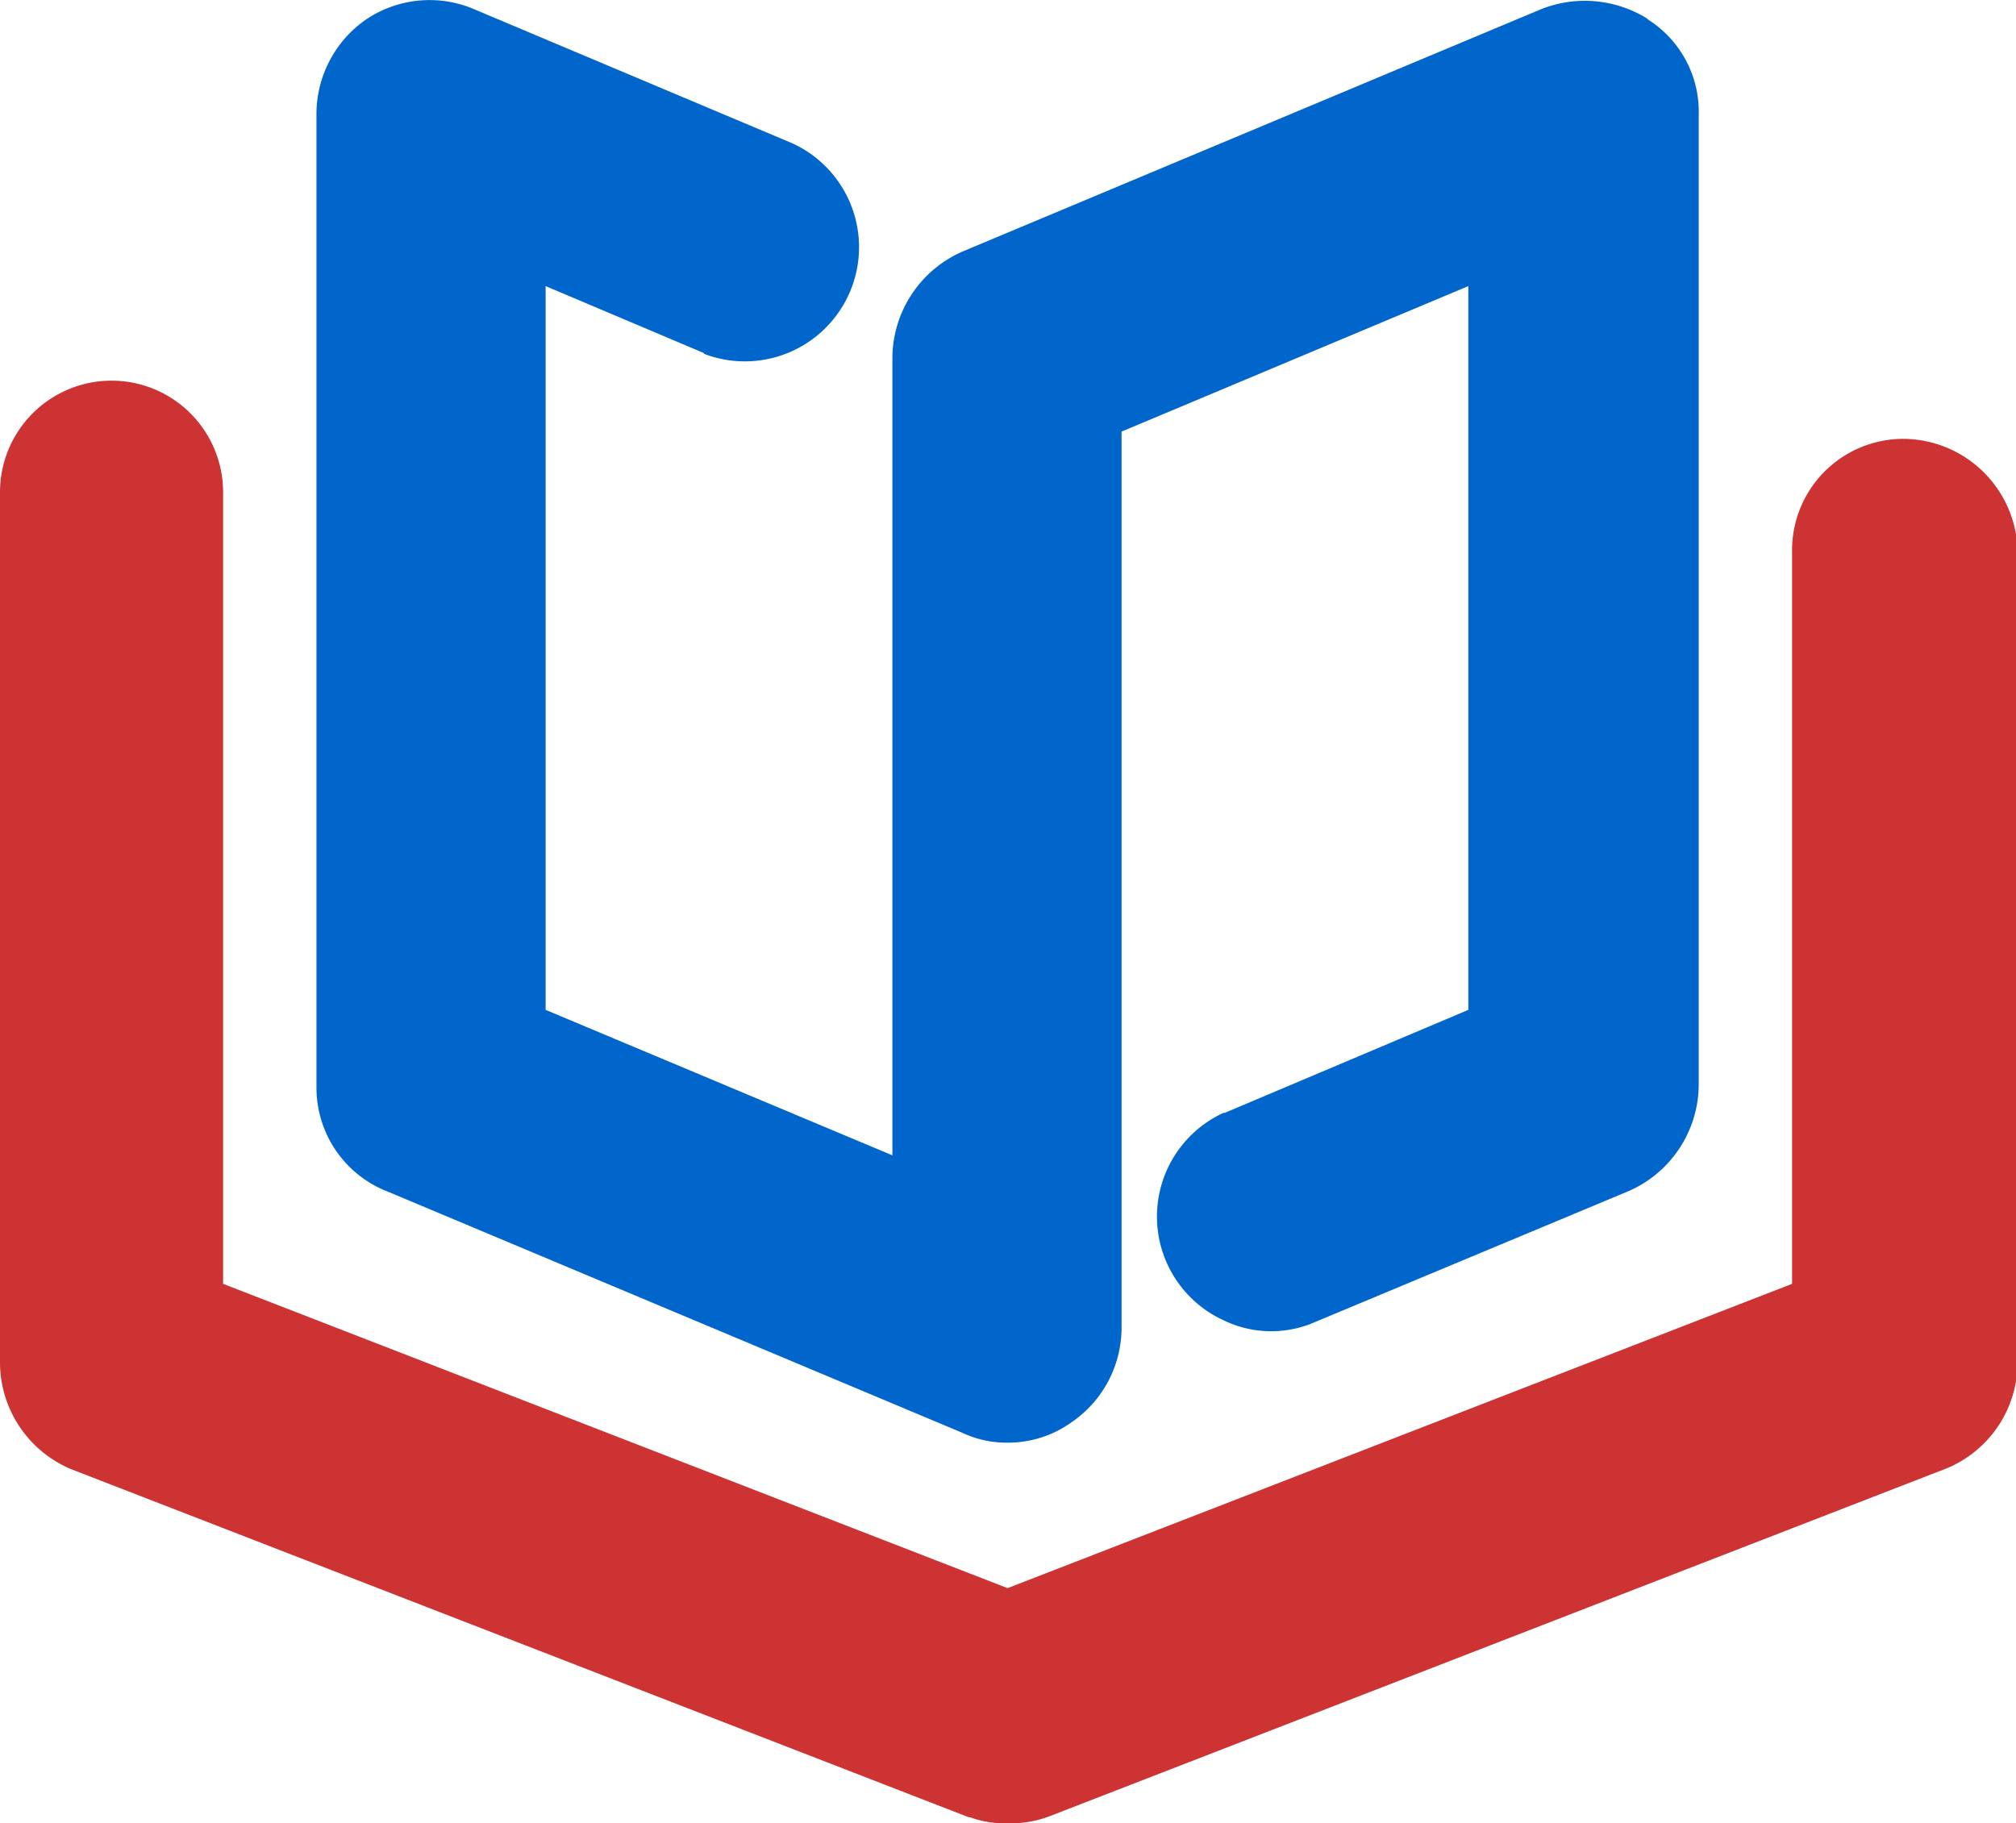
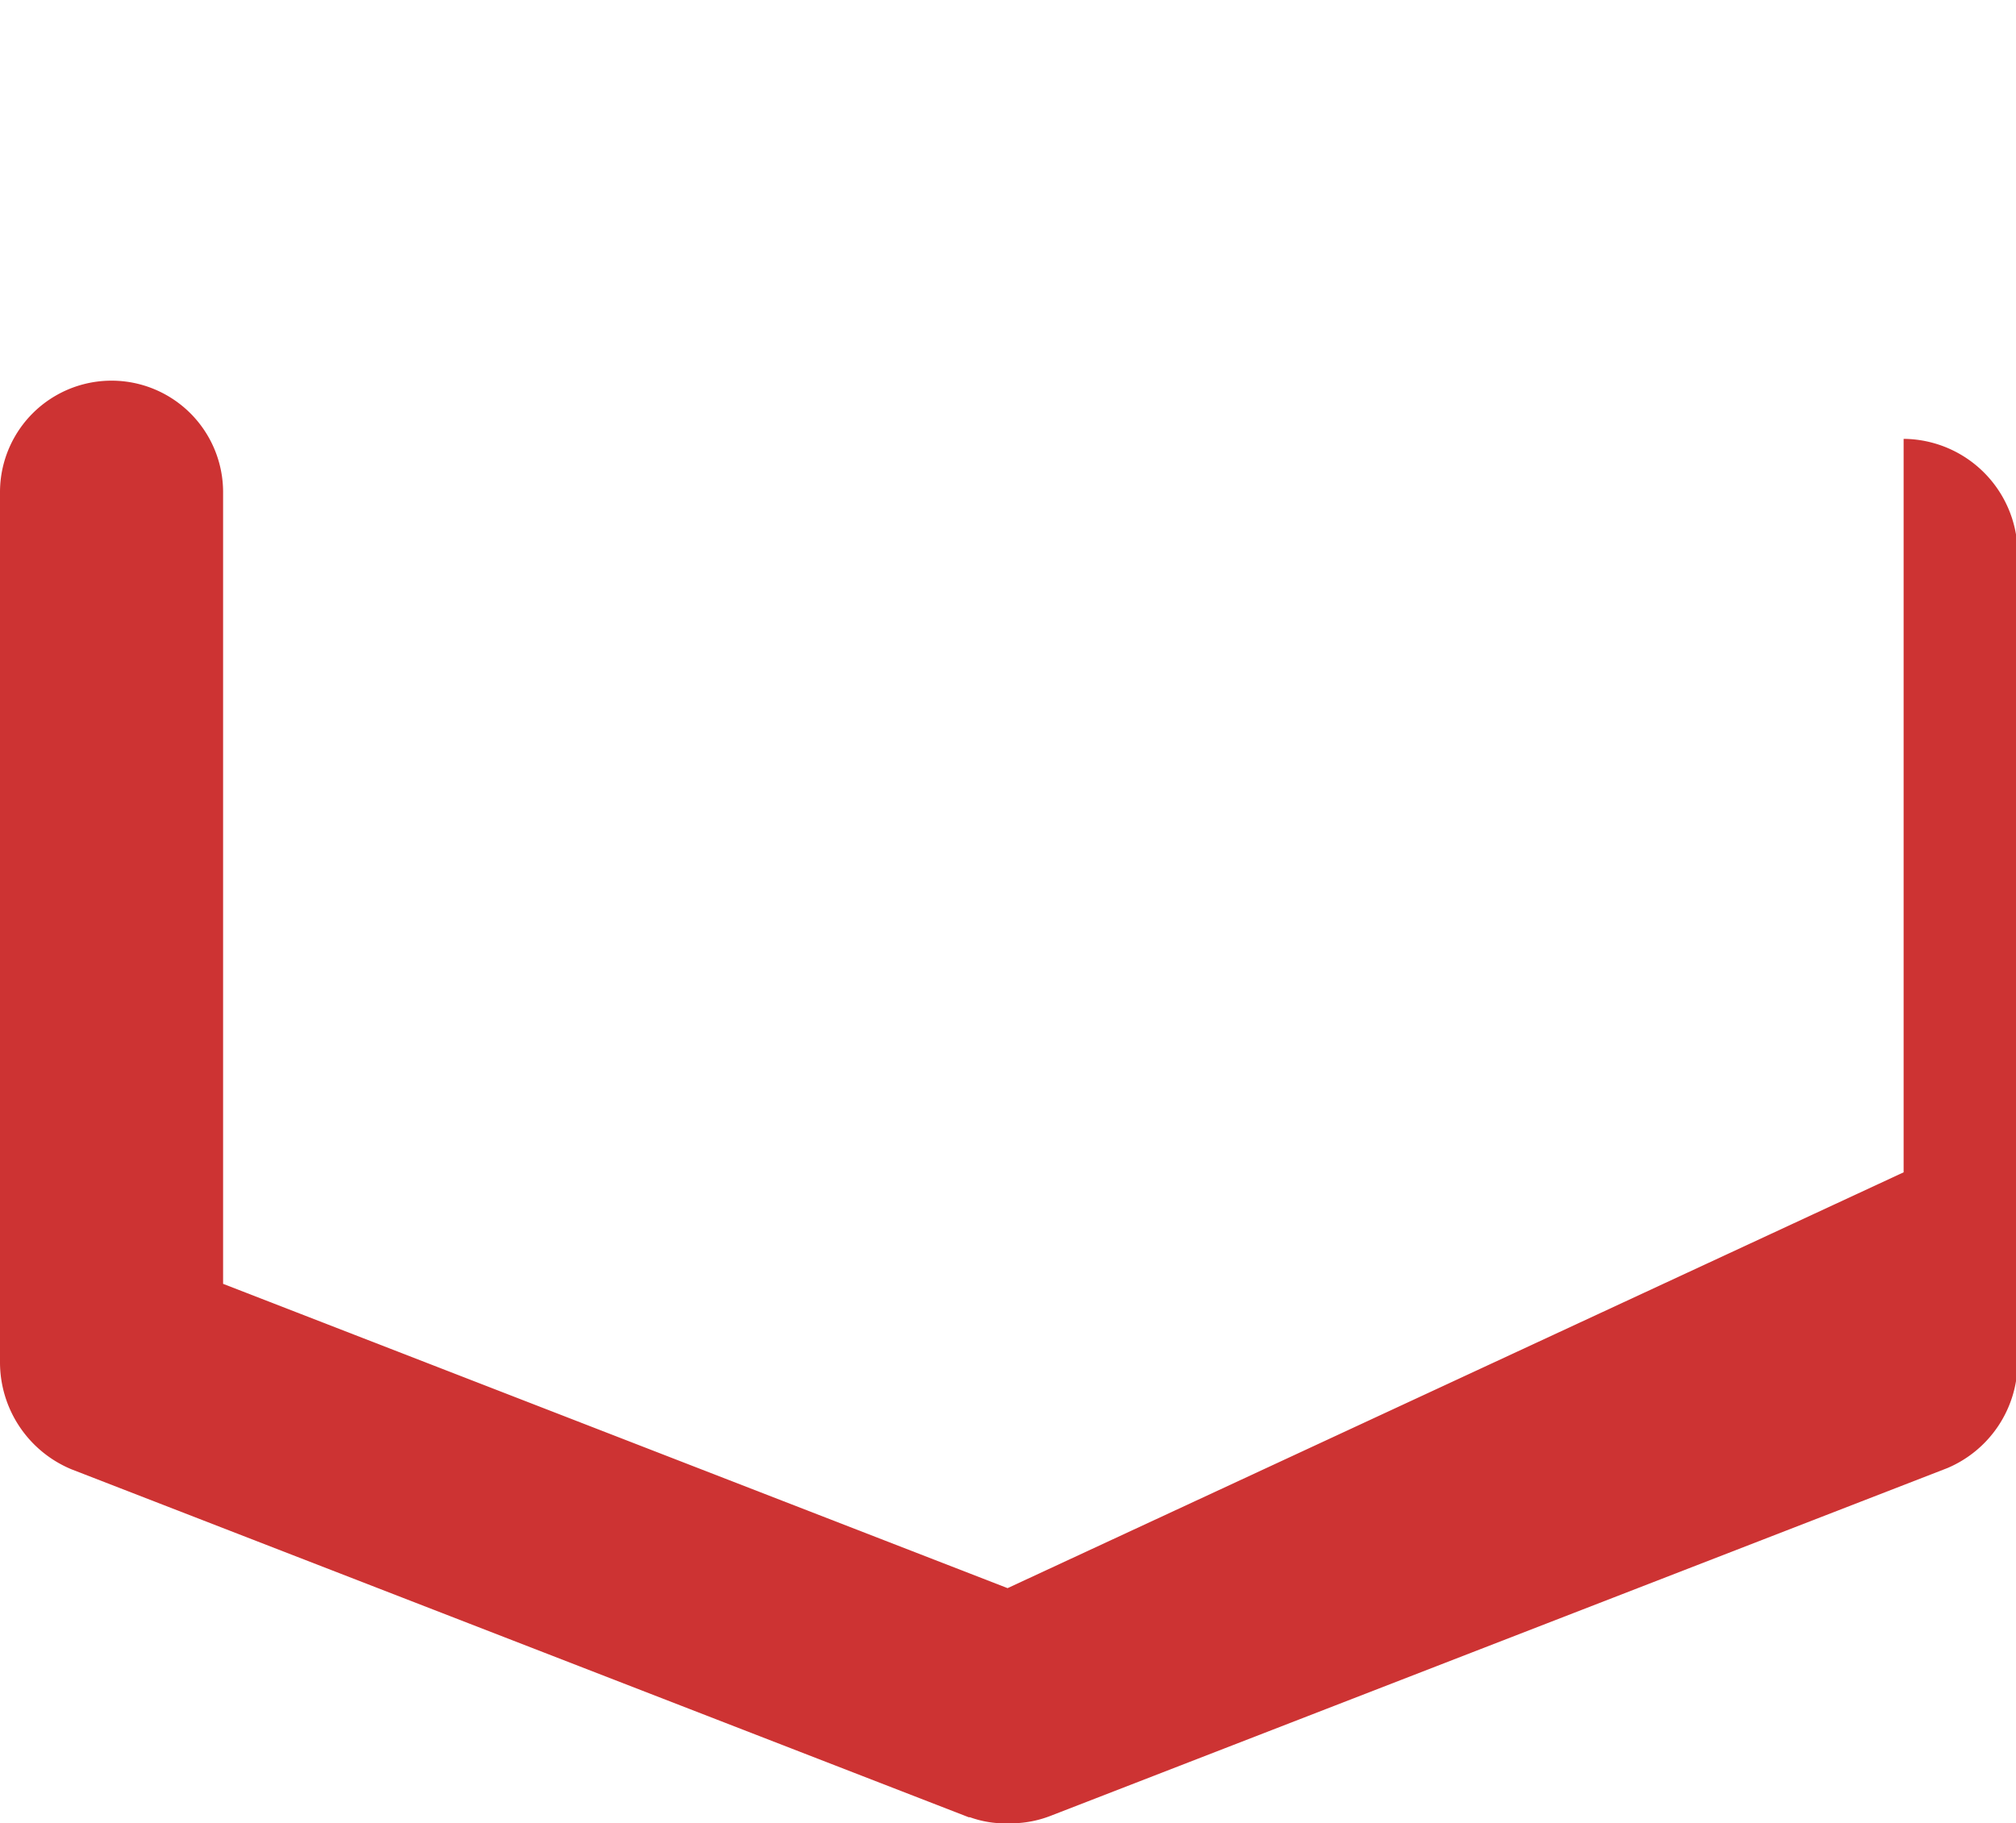
<svg xmlns="http://www.w3.org/2000/svg" t="1730290658315" class="icon" viewBox="0 0 1132 1024" version="1.1" p-id="3839" width="221.094" height="200">
-   <path d="M217.865 669.254l322.712 135.485a58.075 58.075 0 0 0 23.829 5.447h1.362a61.274 61.274 0 0 0 36.084-11.574 64.338 64.338 0 0 0 27.914-53.105V242.375l194.717-81.699v406.454L687.636 625h-0.681a64.066 64.066 0 0 0 0 116.422 61.274 61.274 0 0 0 49.02 2.042l177.696-74.21a65.564 65.564 0 0 0 40.169-59.232V64.679a61.274 61.274 0 0 0-28.595-53.785l-0.681-0.681a66.449 66.449 0 0 0-59.913-4.766L541.258 140.931a65.564 65.564 0 0 0-40.169 59.232v448.665L306.372 567.129V160.675l88.508 37.446 0.681 0.681a64.134 64.134 0 0 0 49.02-118.464L266.884 5.447a63.794 63.794 0 0 0-61.274 5.447 64.679 64.679 0 0 0-27.914 53.785v546.024a62.568 62.568 0 0 0 40.169 58.551z" fill="#0066cc" p-id="3840" data-spm-anchor-id="a313x.collections_detail.0.i16.4f893a81fEV1fg" class="" />
-   <path d="M1068.899 246.46a62.5 62.5 0 0 0-62.636 62.636v411.901L565.768 891.884l-440.496-170.888V276.416a62.636 62.636 0 1 0-125.272 0v488.834a65.087 65.087 0 0 0 40.169 59.913l503.813 195.398h0.681a58.483 58.483 0 0 0 21.786 3.404h1.362a61.683 61.683 0 0 0 21.786-4.085l503.813-195.398a64.611 64.611 0 0 0 39.488-59.232v-456.155a64.542 64.542 0 0 0-63.998-62.636z" fill="#cd3333" p-id="3841" data-spm-anchor-id="a313x.collections_detail.0.i14.4f893a81fEV1fg" class="selected" />
+   <path d="M1068.899 246.46v411.901L565.768 891.884l-440.496-170.888V276.416a62.636 62.636 0 1 0-125.272 0v488.834a65.087 65.087 0 0 0 40.169 59.913l503.813 195.398h0.681a58.483 58.483 0 0 0 21.786 3.404h1.362a61.683 61.683 0 0 0 21.786-4.085l503.813-195.398a64.611 64.611 0 0 0 39.488-59.232v-456.155a64.542 64.542 0 0 0-63.998-62.636z" fill="#cd3333" p-id="3841" data-spm-anchor-id="a313x.collections_detail.0.i14.4f893a81fEV1fg" class="selected" />
</svg>